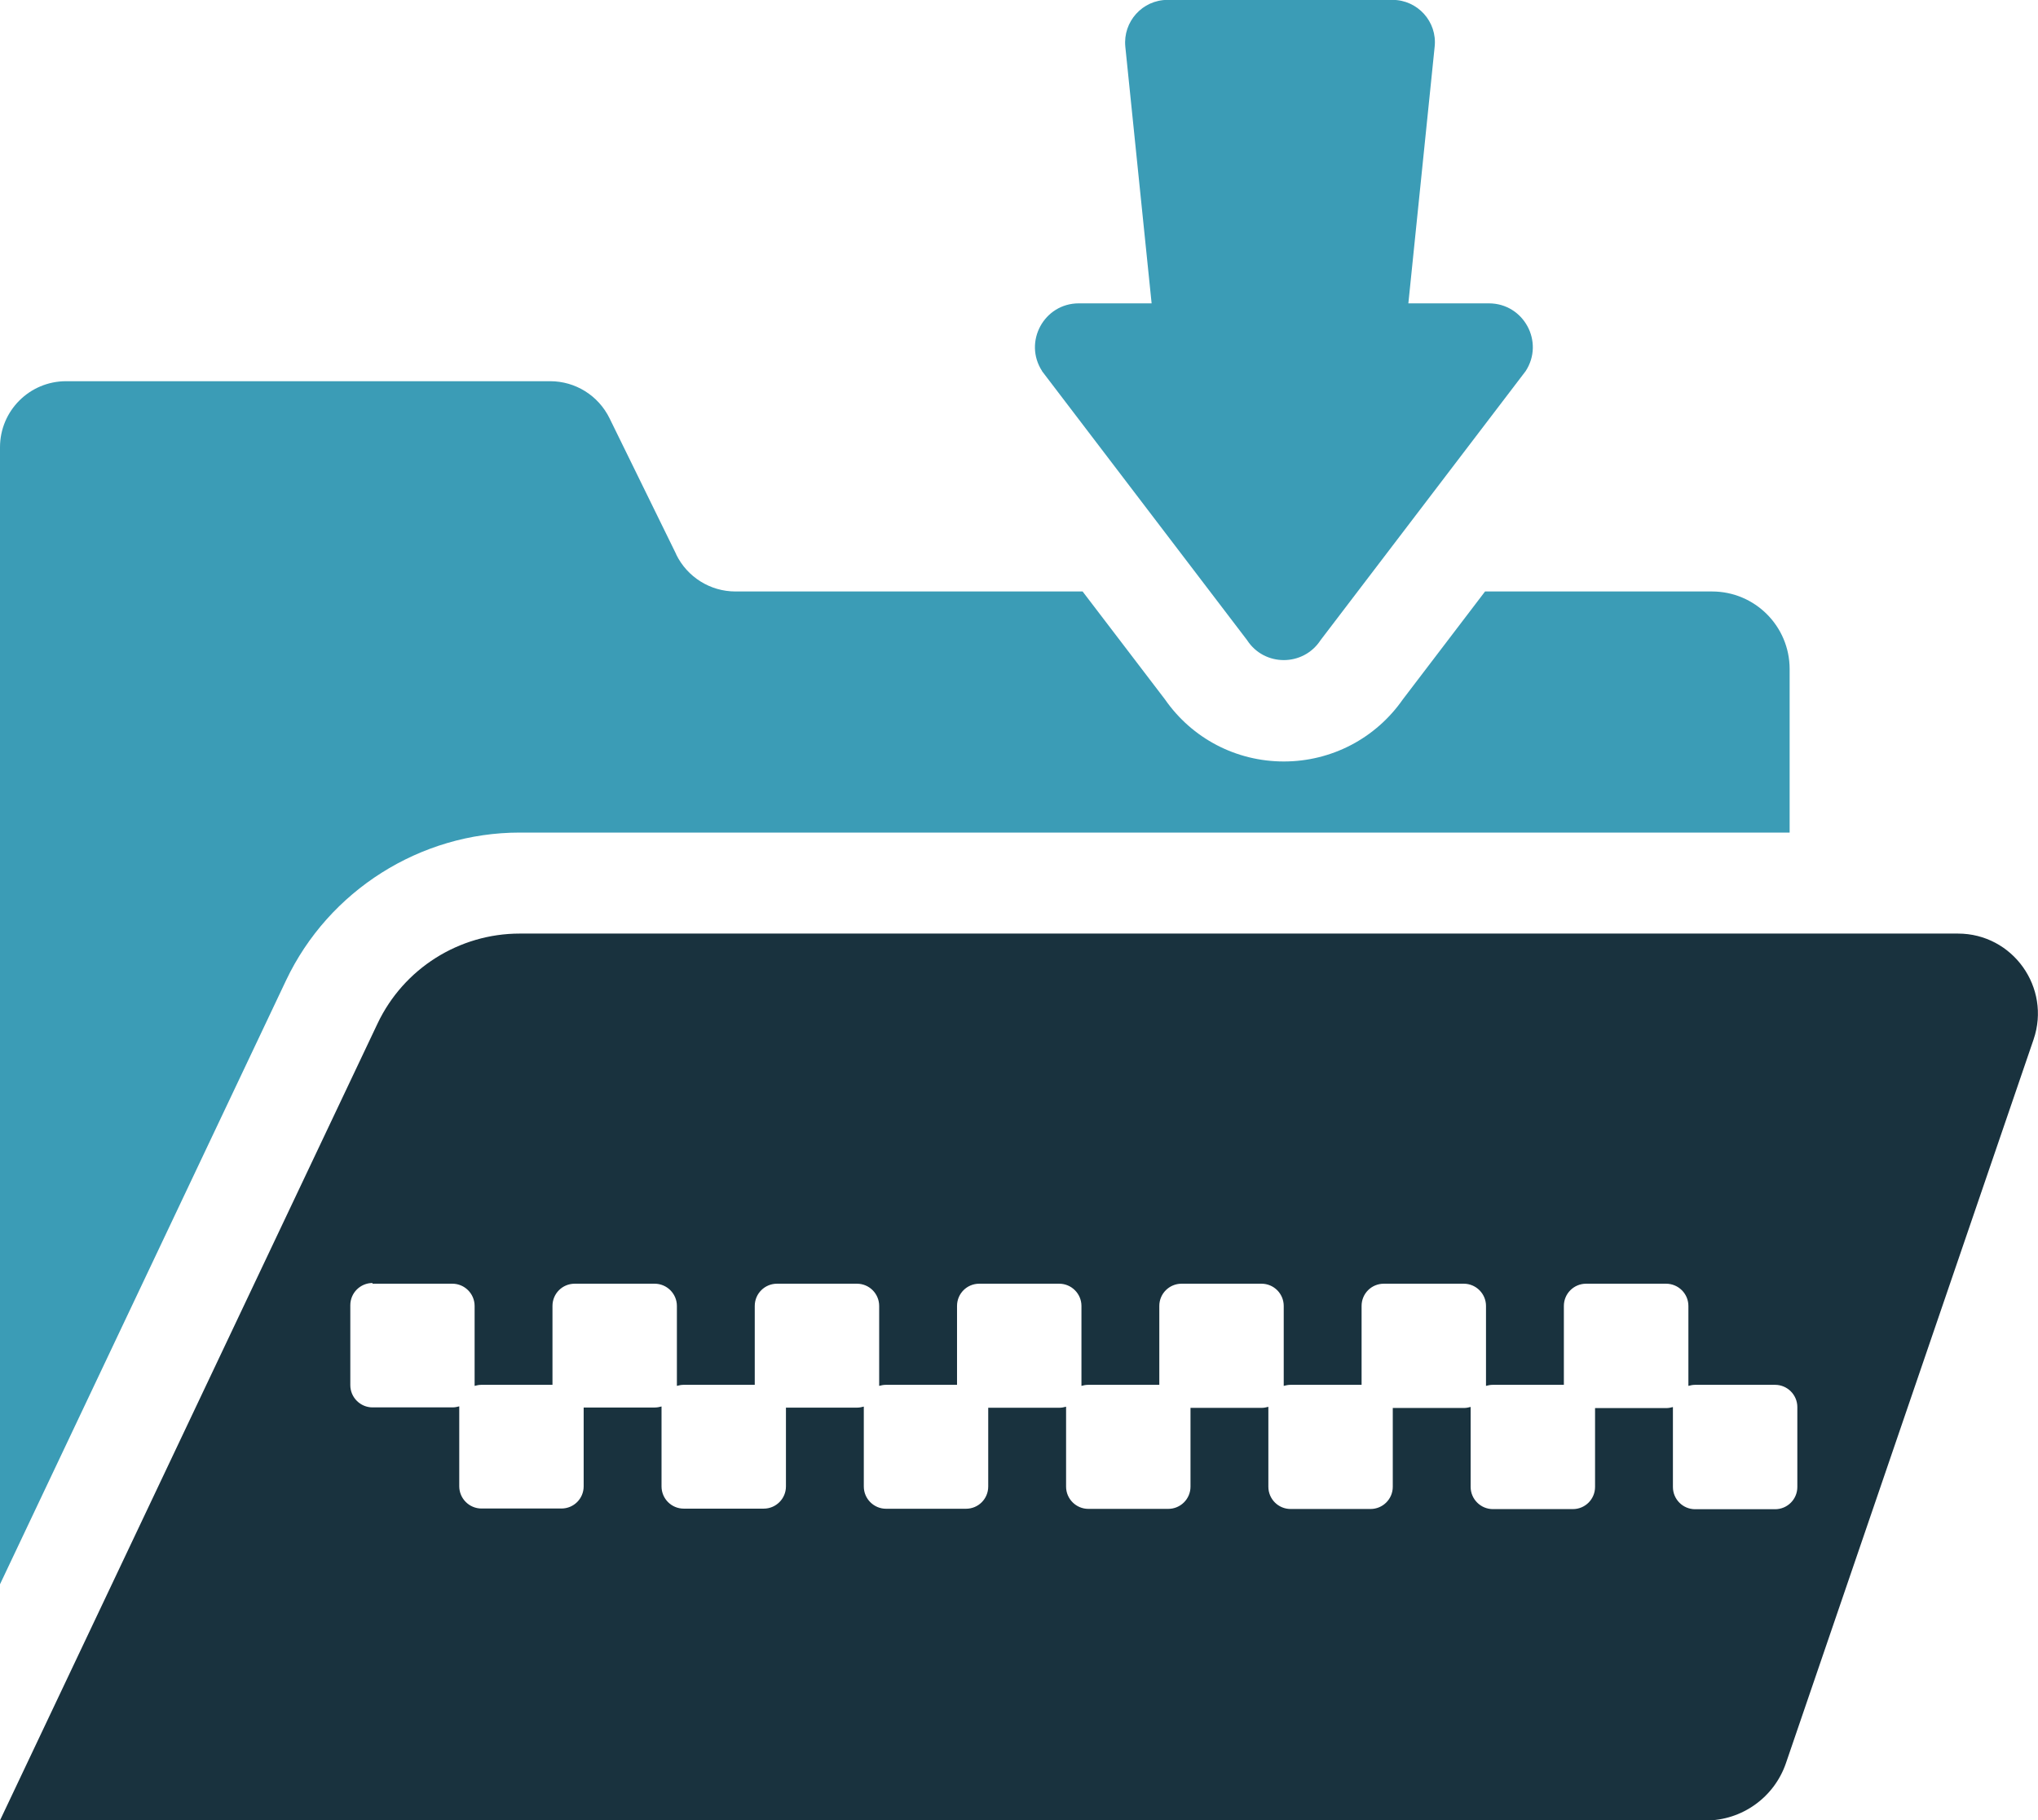
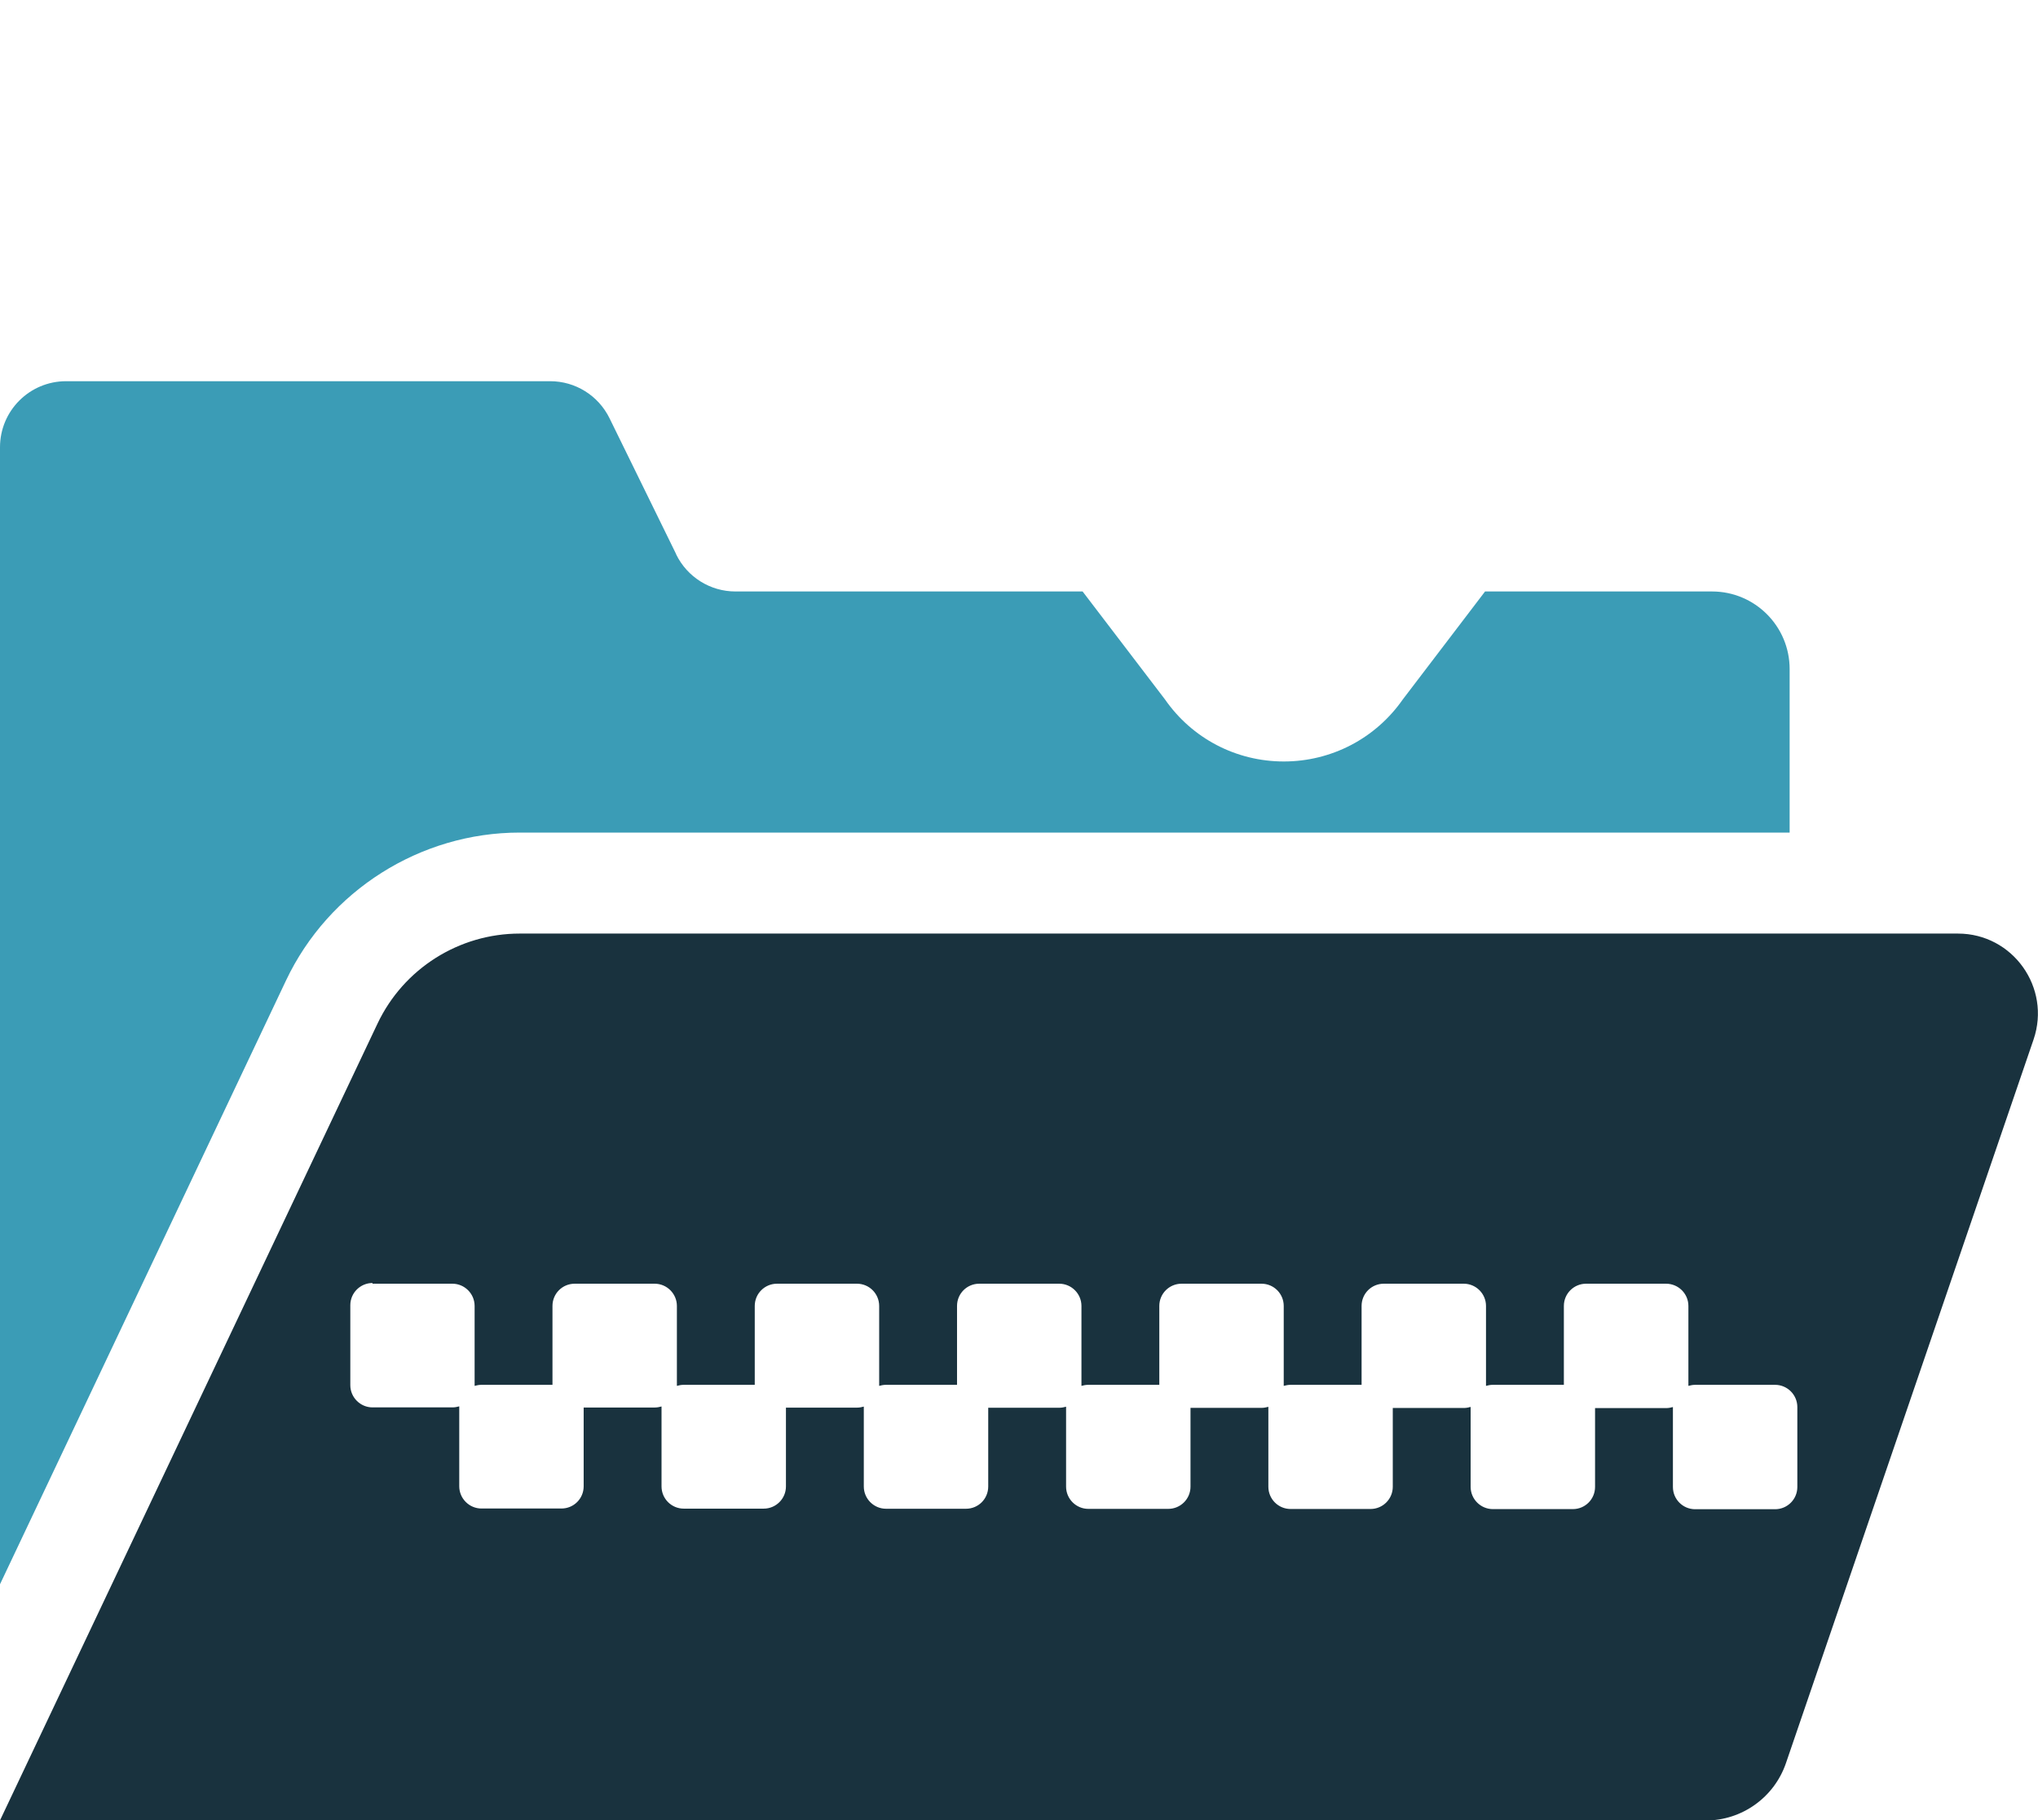
<svg xmlns="http://www.w3.org/2000/svg" id="Layer_1" viewBox="0 0 175.11 156.44">
  <defs>
    <style>.cls-1{fill:#19323e;}.cls-2{fill:#3b9cb6;}</style>
  </defs>
  <path class="cls-2" d="m58.1,47.63l-5.73-11.69c-.96-1.95-2.93-3.18-5.1-3.18H5.68c-3.14,0-5.68,2.54-5.68,5.68v97.71l24.58-51.9c3.66-7.72,11.54-12.7,20.07-12.7h109.12v-14.05c0-3.68-2.98-6.67-6.67-6.67h-19.5l-7.07,9.28c-2.33,3.34-6.12,5.33-10.22,5.33s-7.88-1.98-10.21-5.33l-7.08-9.28h-29.83c-2.17,0-4.14-1.24-5.09-3.18h0Z" />
  <path class="cls-1" d="m32,110.32h6.87c1.05,0,1.91.86,1.91,1.91v6.87h0c.19-.05.37-.09.58-.09h6.11v-6.78c0-1.06.85-1.91,1.91-1.91h6.87c1.05,0,1.91.86,1.91,1.91v6.87h0c.18-.05.37-.09.58-.09h6.11v-6.78c0-1.06.86-1.91,1.91-1.91h6.87c1.06,0,1.91.86,1.91,1.91v6.87h0c.19-.05.37-.09.58-.09h6.11v-6.78c0-1.06.85-1.91,1.91-1.91h6.87c1.05,0,1.91.86,1.91,1.91v6.87h0c.18-.05.37-.09.58-.09h6.11v-6.78c0-1.06.86-1.91,1.91-1.91h6.87c1.06,0,1.91.86,1.91,1.91v6.87h0c.19-.05.38-.09.58-.09h6.11v-6.78c0-1.06.85-1.91,1.91-1.91h6.87c1.05,0,1.91.86,1.91,1.91v6.87h0c.18-.05.37-.09.58-.09h6.11v-6.78c0-1.06.86-1.91,1.91-1.91h6.87c1.06,0,1.92.86,1.92,1.91v6.87h0c.19-.05.38-.09.58-.09h6.87c1.05,0,1.91.86,1.91,1.91v6.87c0,1.06-.86,1.91-1.91,1.91h-6.87c-1.06,0-1.91-.86-1.91-1.91v-6.87h0c-.19.05-.38.09-.58.09h-6.11v6.77c0,1.06-.85,1.91-1.91,1.91h-6.87c-1.05,0-1.91-.86-1.91-1.91v-6.87h0c-.19.05-.37.09-.58.09h-6.11v6.77c0,1.06-.86,1.91-1.91,1.91h-6.87c-1.06,0-1.91-.86-1.91-1.91v-6.87h0c-.19.05-.38.09-.58.09h-6.11v6.77c0,1.06-.86,1.91-1.91,1.91h-6.87c-1.05,0-1.91-.86-1.91-1.91v-6.87h0c-.19.05-.37.09-.58.09h-6.11v6.77c0,1.06-.85,1.91-1.91,1.91h-6.87c-1.05,0-1.91-.86-1.91-1.91v-6.87h0c-.18.05-.37.09-.58.09h-6.11v6.77c0,1.06-.86,1.91-1.91,1.91h-6.87c-1.06,0-1.91-.86-1.91-1.91v-6.87h0c-.19.05-.37.09-.58.09h-6.11v6.77c0,1.06-.85,1.91-1.91,1.91h-6.87c-1.05,0-1.91-.86-1.91-1.91v-6.87h0c-.18.05-.37.09-.58.09h-6.87c-1.05,0-1.91-.86-1.91-1.91v-6.87c0-1.06.86-1.91,1.91-1.91h0Zm114.56,46.13c3.11,0,5.88-1.98,6.89-4.92l21.28-62.2c1.52-4.46-1.79-9.1-6.5-9.1H44.66c-5.22,0-9.98,3.01-12.22,7.73L0,156.44h146.56Z" />
-   <path class="cls-2" d="m89.53,31.89l17.62,23.12c1.48,2.29,4.83,2.29,6.32,0l17.62-23.12c1.63-2.51-.17-5.82-3.16-5.82h-6.92l2.26-22.06c.23-2.15-1.47-4.02-3.62-4.02h-19.33c-2.16,0-3.84,1.87-3.63,4.02l2.26,22.06h-6.26c-2.98,0-4.78,3.31-3.15,5.82h0Z" />
</svg>